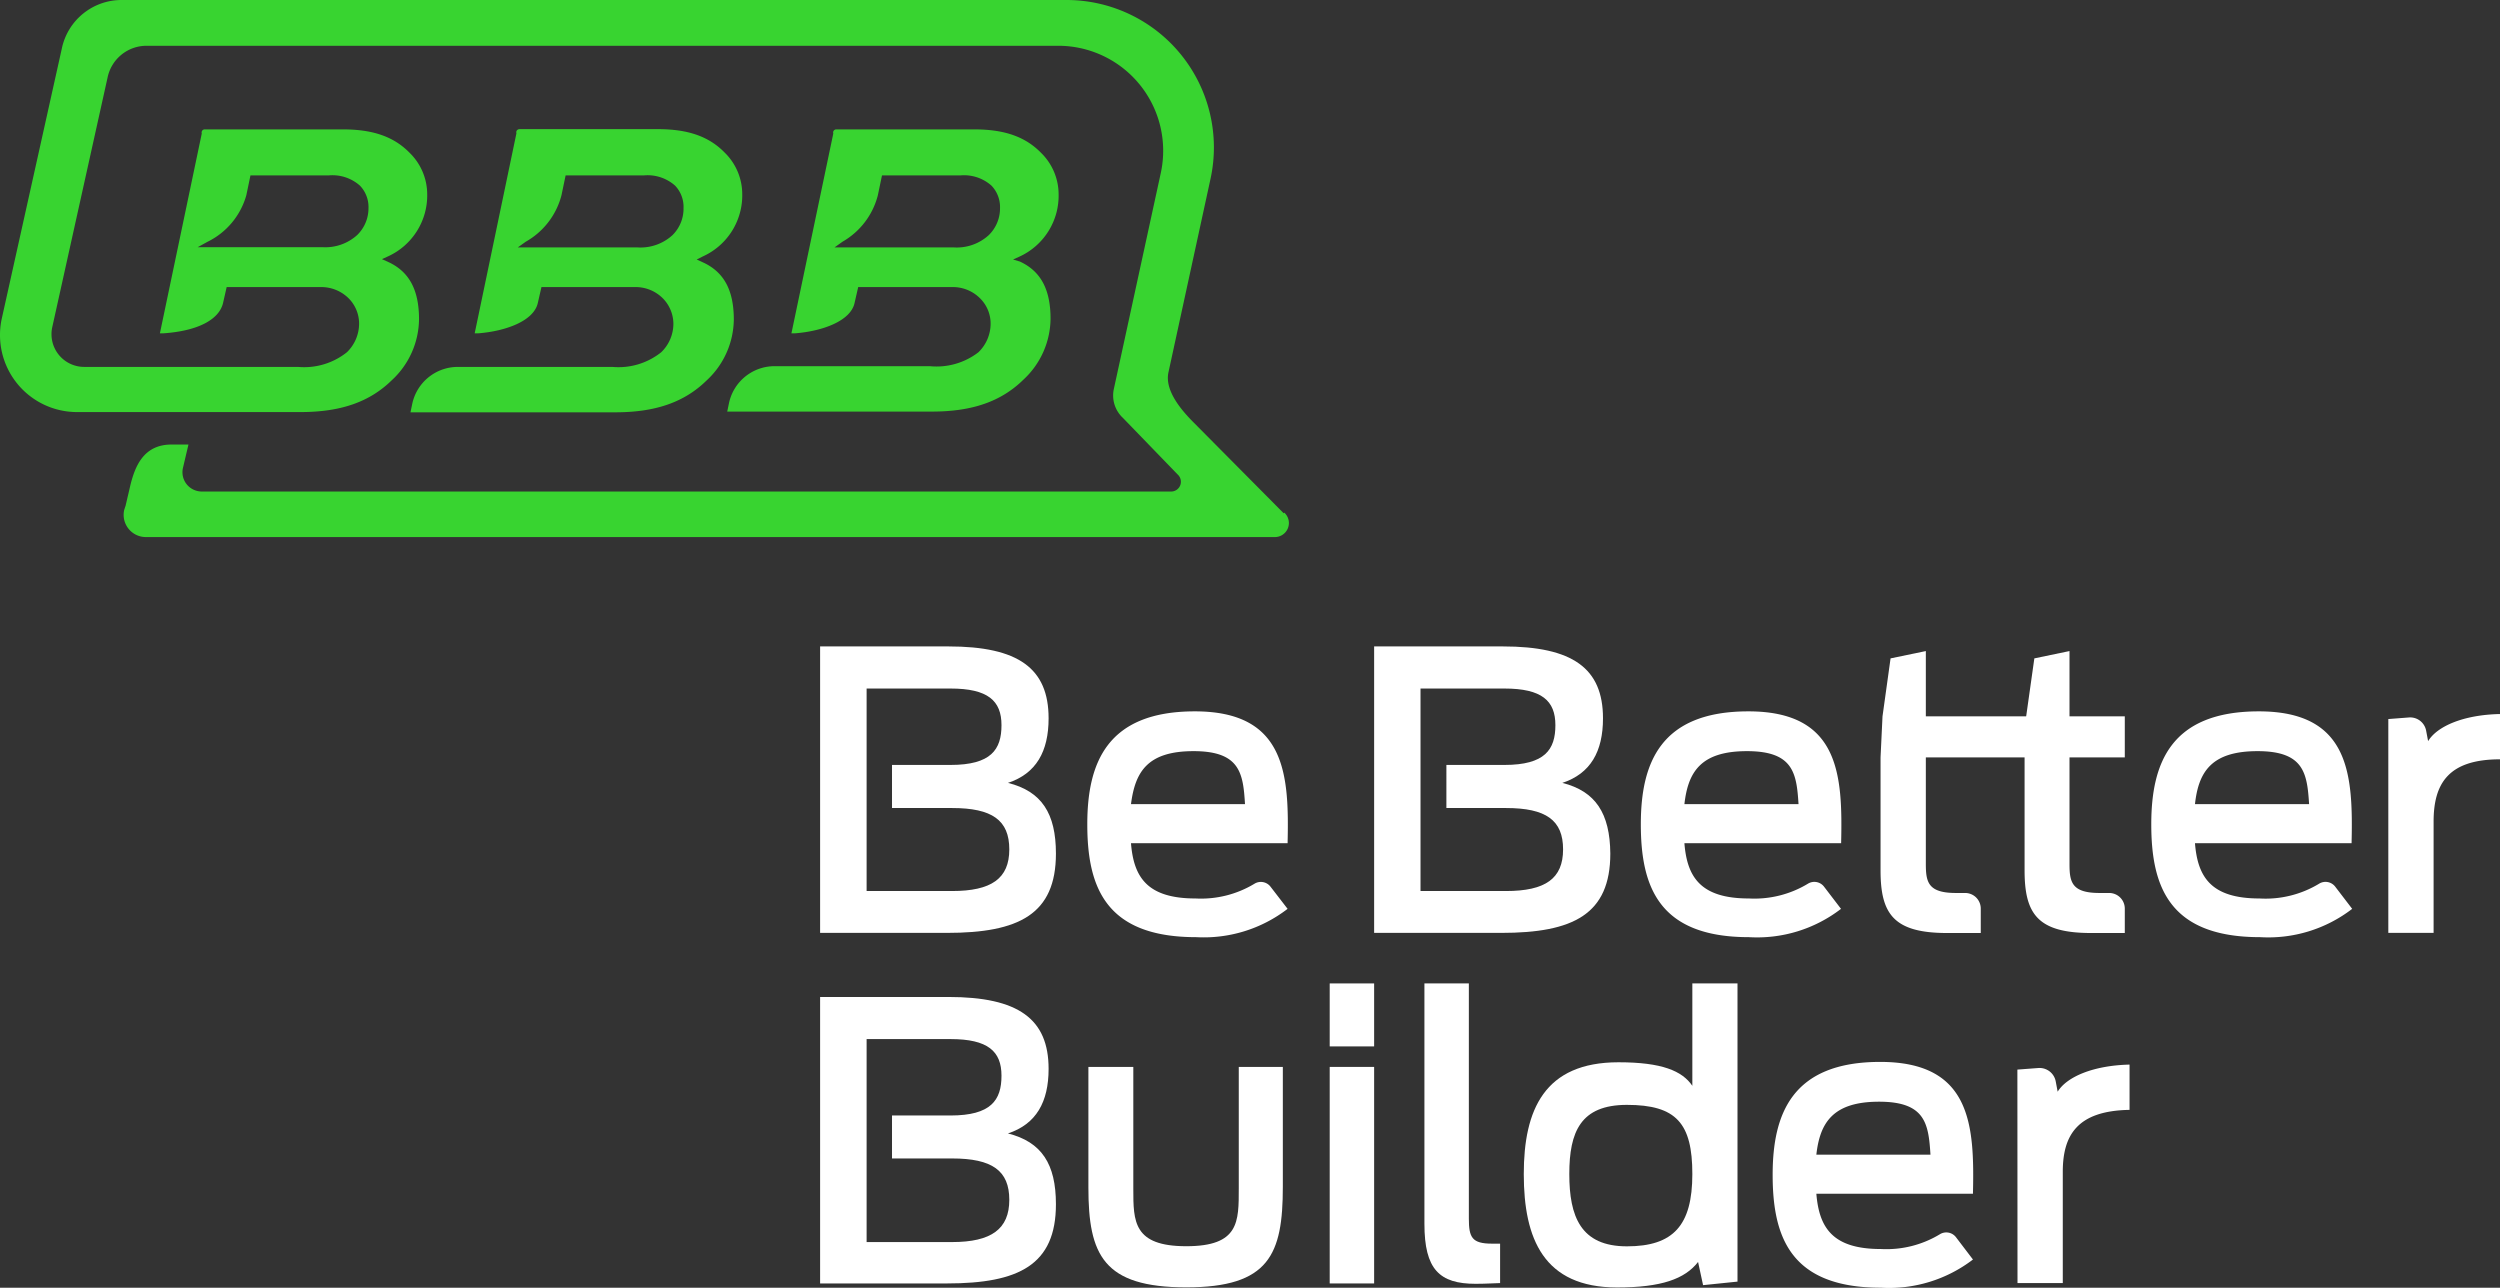
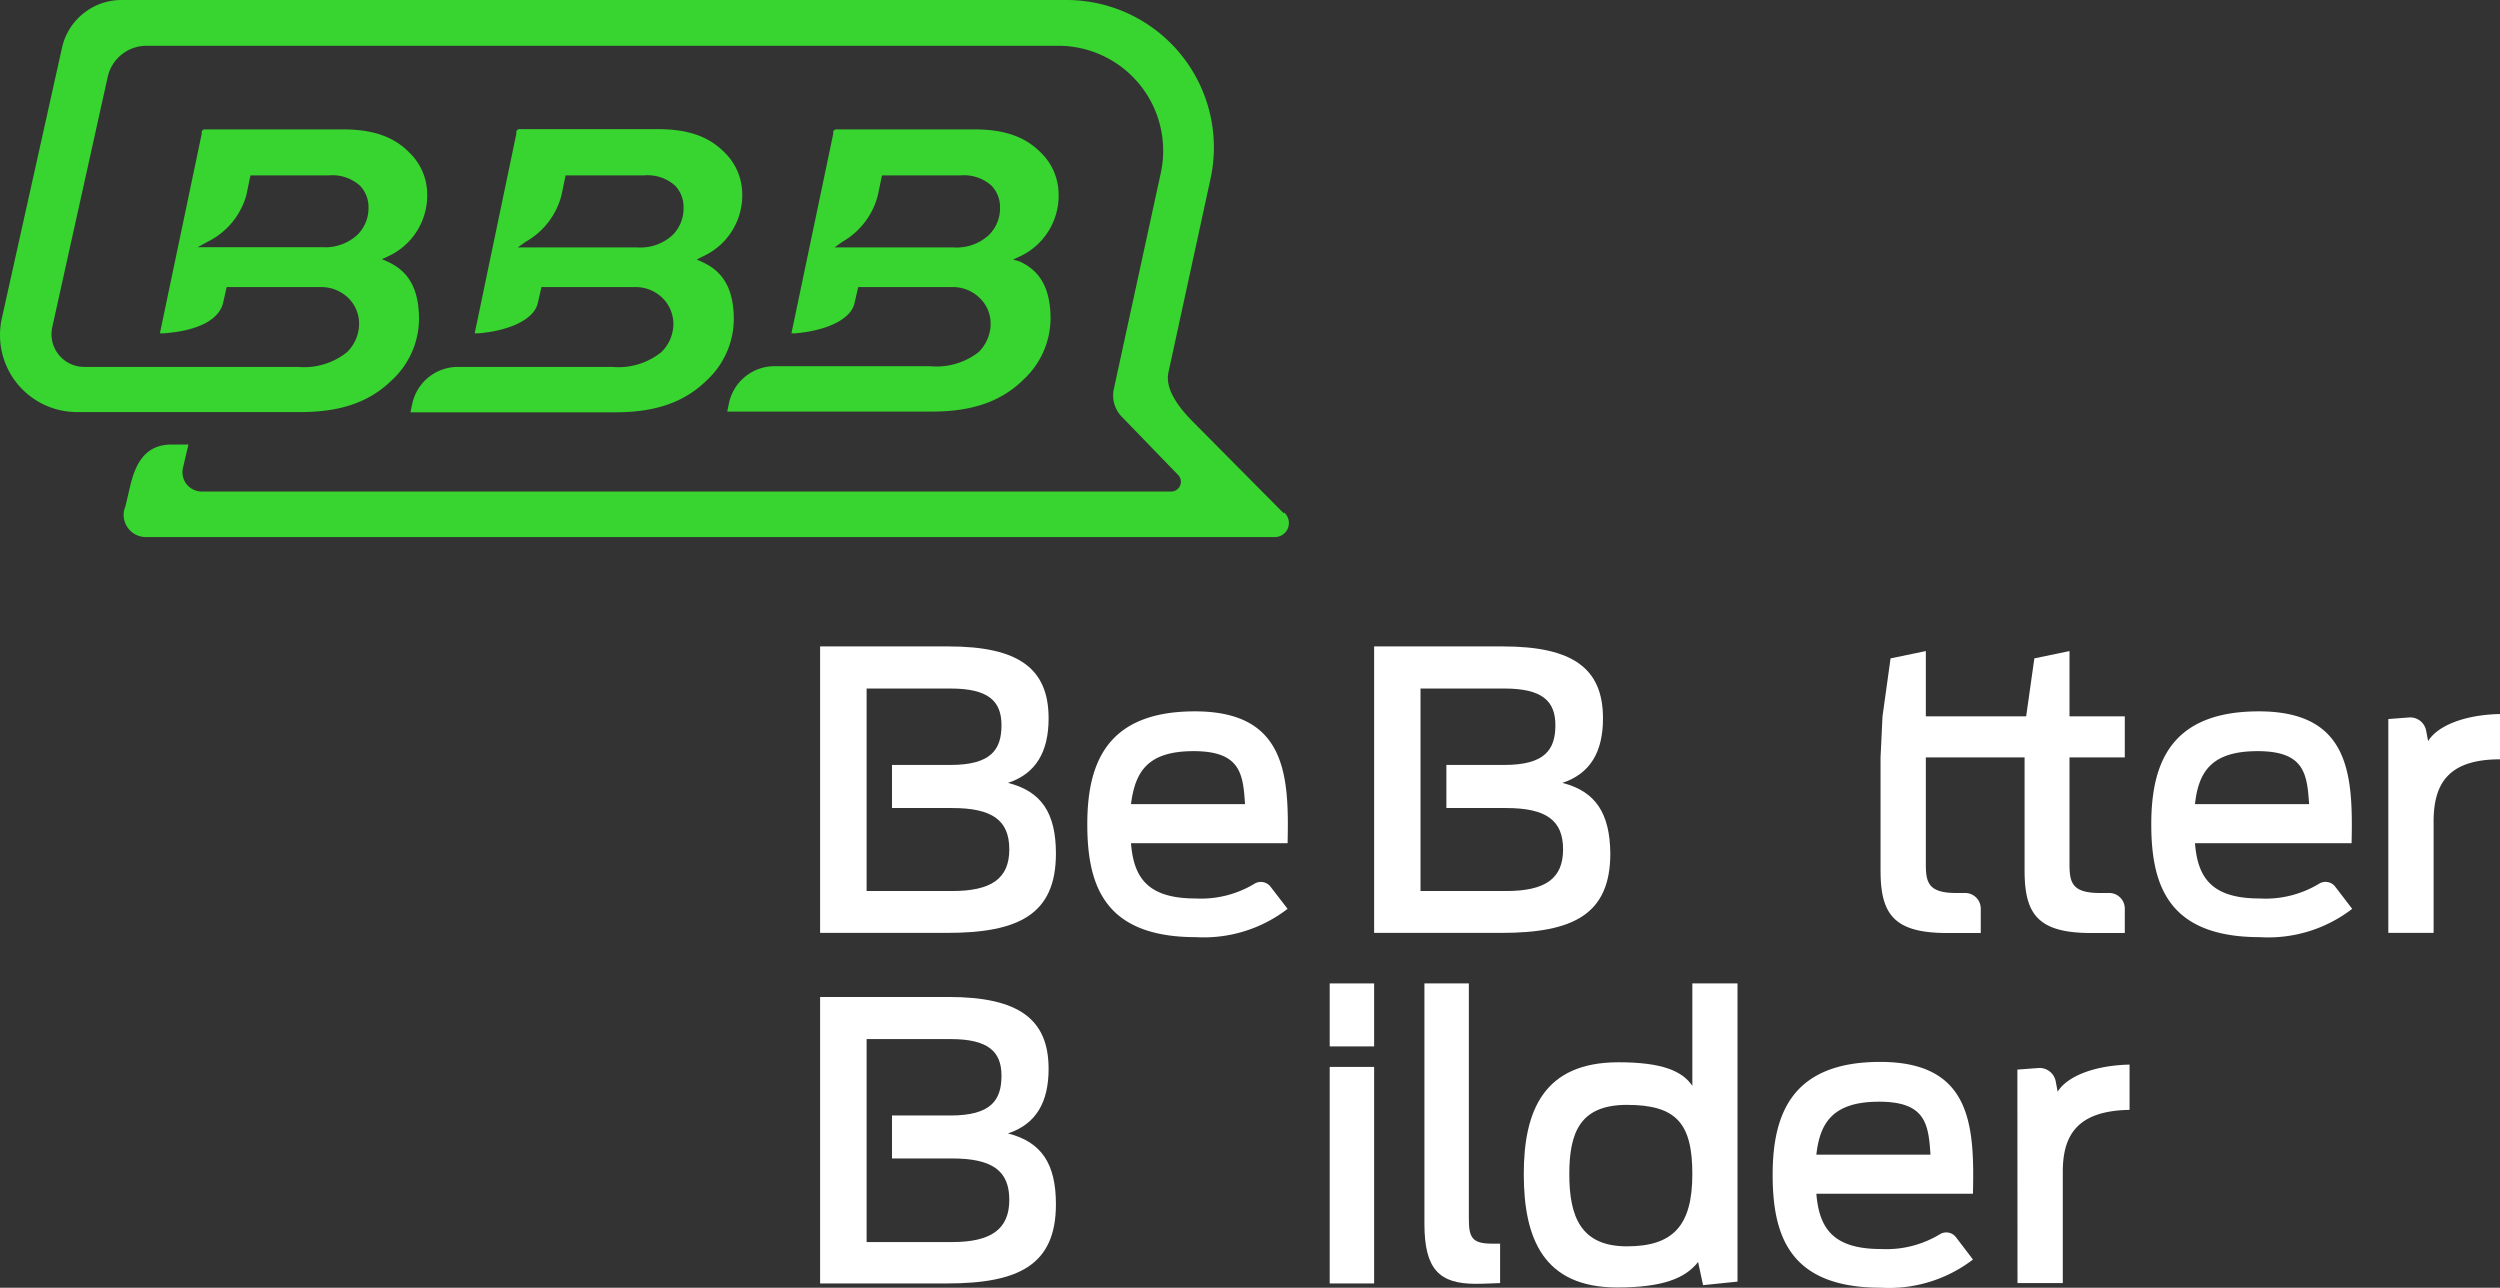
<svg xmlns="http://www.w3.org/2000/svg" viewBox="0 0 204.82 105.5">
  <rect x="0" y="0" width="204.82" height="105.5" fill="#333333" stroke="none" />
  <defs>
    <style>.cls-1{fill:#fff;}.cls-2{fill:#38d430;}</style>
  </defs>
  <title>Asset 46</title>
  <g id="Layer_2" data-name="Layer 2">
    <g id="Layer_2-2" data-name="Layer 2">
-       <path class="cls-1" d="M134.43,67.53c0-5,1.59-9.25,8.81-9.25,7.47,0,7.73,5.19,7.6,10.8H138c.22,2.79,1.33,4.53,5.29,4.53a8.47,8.47,0,0,0,4.83-1.21,1,1,0,0,1,1.31.23l1.4,1.83a11.26,11.26,0,0,1-7.54,2.32C135.89,76.78,134.43,72.63,134.43,67.53ZM138,65.88h9.35c-.16-2.53-.42-4.34-4.22-4.34S138.3,63.25,138,65.88Z" />
      <path class="cls-1" d="M154.23,58.69l.66-4.75,2.89-.6v5.35h8.61v3.36h-8.61v8.74c0,1.49.19,2.37,2.47,2.37H161a1.28,1.28,0,0,1,1.28,1.28v2c-.51,0-2.16,0-2.76,0-4.4,0-5.45-1.58-5.45-5.13V62.05Z" />
      <path class="cls-1" d="M166,58.69l.67-4.75,2.88-.6v5.35h4.53v3.36h-4.53v8.74c0,1.49.19,2.37,2.47,2.37h.78a1.28,1.28,0,0,1,1.28,1.28v2c-.51,0-2.16,0-2.76,0-4.4,0-5.45-1.58-5.45-5.13V62.05Z" />
      <path class="cls-1" d="M176.25,67.53c0-5,1.59-9.25,8.81-9.25,7.47,0,7.73,5.19,7.6,10.8H179.83c.22,2.79,1.33,4.53,5.29,4.53A8.47,8.47,0,0,0,190,72.4a1,1,0,0,1,1.31.23l1.4,1.83a11.26,11.26,0,0,1-7.54,2.32C177.71,76.78,176.25,72.63,176.25,67.53Zm3.58-1.65h9.35c-.16-2.53-.42-4.34-4.22-4.34S180.12,63.25,179.83,65.88Z" />
      <path class="cls-1" d="M195.67,58.91l1.69-.13a1.33,1.33,0,0,1,1.41,1.09l.16.85c.73-1.21,2.88-2.16,5.89-2.22v3.71c-4.24,0-5.44,2-5.44,5.1v9.12h-3.71Z" />
-       <path class="cls-1" d="M89.17,97.29V87.41h3.68v10c0,2.66,0,4.69,4.34,4.69s4.3-2,4.3-4.75V87.41h3.61v9.82c0,5.54-1.11,8.24-7.91,8.24S89.17,102.81,89.17,97.29Z" />
      <path class="cls-1" d="M108.94,87.41h3.64v17.74h-3.64Z" />
      <path class="cls-1" d="M108.94,80.57h3.64v5.16h-3.64Z" />
      <path class="cls-1" d="M116.7,100.27V80.57h3.64V99.83c0,1.55.25,2.06,1.9,2.06h.66v3.23c-.31,0-1.1.06-2,.06C117.93,105.18,116.7,104,116.7,100.27Z" />
      <path class="cls-1" d="M124.84,96.19c0-5.26,1.68-9.16,7.76-9.16,3.54,0,5.22.7,6.05,1.93V80.57h3.7V105l-2.82.29-.41-1.9c-1.08,1.39-3,2.09-6.65,2.09C126.48,105.47,124.84,101.51,124.84,96.19Zm13.81,0c0-4.15-1.3-5.67-5.36-5.67-3.8,0-4.72,2.21-4.72,5.67s.92,5.92,4.72,5.92S138.65,100.4,138.65,96.19Z" />
      <path class="cls-1" d="M145.23,96.25c0-5,1.59-9.25,8.81-9.25,7.47,0,7.73,5.19,7.6,10.8H148.81c.23,2.79,1.33,4.53,5.29,4.53a8.45,8.45,0,0,0,4.83-1.21,1,1,0,0,1,1.31.23l1.4,1.84a11.31,11.31,0,0,1-7.54,2.31C146.69,105.5,145.23,101.35,145.23,96.25Zm3.58-1.65h9.35c-.16-2.53-.41-4.34-4.21-4.34S149.1,92,148.81,94.6Z" />
      <path class="cls-1" d="M165.28,87.63,167,87.5a1.35,1.35,0,0,1,1.42,1.09l.16.85c.73-1.2,2.88-2.15,5.89-2.22v3.71C170.19,91,169,93,169,96v9.12h-3.71Z" />
      <path class="cls-1" d="M128,64.14c2.31-.76,3.33-2.57,3.33-5.29,0-4.09-2.47-5.89-8.21-5.89H112.58V76.43H123c5.89,0,8.93-1.52,8.93-6.5C131.9,66.64,130.73,64.83,128,64.14ZM123.38,73h-7V56.41h6.87c3.07,0,4.18,1,4.18,3s-.85,3.26-4.18,3.26h-4.75V66.2h4.88c3.29,0,4.68,1,4.68,3.39S126.61,73,123.38,73Z" />
      <path class="cls-1" d="M82.58,64.14c2.31-.76,3.33-2.57,3.33-5.29,0-4.09-2.47-5.89-8.21-5.89H67.19V76.43H77.58c5.89,0,8.93-1.52,8.93-6.5C86.51,66.64,85.34,64.83,82.58,64.14ZM78,73H71V56.41h6.87c3.07,0,4.18,1,4.18,3s-.85,3.26-4.18,3.26H73.08V66.2H78c3.29,0,4.69,1,4.69,3.39S81.22,73,78,73Z" />
      <path class="cls-1" d="M82.58,92.86c2.31-.76,3.33-2.57,3.33-5.29,0-4.09-2.47-5.89-8.21-5.89H67.19v23.47H77.58c5.89,0,8.93-1.52,8.93-6.49C86.51,95.36,85.34,93.56,82.58,92.86ZM78,101.76H71V85.13h6.87c3.07,0,4.18,1,4.18,3s-.85,3.26-4.18,3.26H73.08v3.52H78c3.29,0,4.69,1,4.69,3.39S81.22,101.76,78,101.76Z" />
      <path class="cls-1" d="M89.08,67.53c0-5,1.59-9.25,8.81-9.25,7.47,0,7.73,5.19,7.6,10.8H92.66c.22,2.79,1.33,4.53,5.29,4.53a8.47,8.47,0,0,0,4.83-1.21,1,1,0,0,1,1.3.23l1.41,1.83A11.26,11.26,0,0,1,98,76.78C90.54,76.78,89.08,72.63,89.08,67.53Zm3.58-1.65H102c-.15-2.53-.41-4.34-4.21-4.34S93,63.25,92.66,65.88Z" />
      <path class="cls-2" d="M105.17,42.05,97.8,34.62c-1-1-2.4-2.62-2.07-4.12l3.45-15.87A12.08,12.08,0,0,0,87.39,0H10A5,5,0,0,0,5.06,4L.15,26.08a6.31,6.31,0,0,0,6.17,7.68h18.3c3.28,0,5.65-.82,7.47-2.6a6.89,6.89,0,0,0,2.24-5c0-2.4-.8-3.9-2.51-4.69l-.53-.24.53-.24A5.49,5.49,0,0,0,35,15.89a4.76,4.76,0,0,0-1.44-3.37c-1.29-1.32-3-1.92-5.47-1.92H16.78a.25.25,0,0,0-.25.18.29.29,0,0,0,0,.16L13.1,27.31l.28,0c2.77-.19,4.55-1.09,4.89-2.47l.3-1.32h7.69a3.18,3.18,0,0,1,2.38,1,2.94,2.94,0,0,1,.78,2,3.27,3.27,0,0,1-1,2.34,5.61,5.61,0,0,1-4,1.2H6.89a2.68,2.68,0,0,1-2.61-3.25L8.82,6.32A3.26,3.26,0,0,1,12,3.75H86.69A8.6,8.6,0,0,1,95.1,14.18L91.25,31.89A2.51,2.51,0,0,0,92,34.24l4.5,4.65a.8.8,0,0,1-.55,1.38H16.53a1.6,1.6,0,0,1-1.24-.6,1.58,1.58,0,0,1-.3-1.34l.45-1.91H14.05c-2.3,0-3,1.81-3.38,3.38l-.38,1.63c-.06.17-.09.27-.12.37A1.82,1.82,0,0,0,12,44h92.4a1.15,1.15,0,0,0,.82-2ZM17,19.81A6.07,6.07,0,0,0,20.18,16l.34-1.63h6.42a3.39,3.39,0,0,1,2.55.84,2.53,2.53,0,0,1,.7,1.82,3.06,3.06,0,0,1-.92,2.22h0a3.88,3.88,0,0,1-2.87,1H16.2Z" />
      <path class="cls-2" d="M76.18,30H63.45a3.82,3.82,0,0,0-3.72,3l-.15.72H76.36c3.28,0,5.65-.82,7.47-2.6a6.89,6.89,0,0,0,2.24-5c0-2.4-.8-3.9-2.51-4.69L83,21.26l.53-.24a5.49,5.49,0,0,0,3.2-5.13,4.76,4.76,0,0,0-1.44-3.37c-1.29-1.32-3-1.92-5.47-1.92H68.52a.27.27,0,0,0-.25.17.3.3,0,0,0,0,.17L64.84,27.31l.29,0c2.21-.17,4.59-1,4.89-2.52l.29-1.27H78a3.14,3.14,0,0,1,2.37,1,2.9,2.9,0,0,1,.79,2,3.27,3.27,0,0,1-1,2.34A5.61,5.61,0,0,1,76.18,30ZM81,19.27h0a3.88,3.88,0,0,1-2.87,1H68.37l.66-.47A6.13,6.13,0,0,0,71.92,16l.34-1.63h6.43a3.38,3.38,0,0,1,2.54.84,2.53,2.53,0,0,1,.7,1.82A3.06,3.06,0,0,1,81,19.27Z" />
      <path class="cls-2" d="M57.6,21.5l-.52-.24L57.6,21a5.49,5.49,0,0,0,3.21-5.13,4.76,4.76,0,0,0-1.44-3.37c-1.29-1.32-3-1.92-5.48-1.92H42.56a.28.28,0,0,0-.25.17.31.31,0,0,0,0,.17L38.89,27.31l.28,0c2.22-.17,4.59-1,4.9-2.52l.29-1.27H52a3.15,3.15,0,0,1,2.38,1,3,3,0,0,1,.79,2,3.25,3.25,0,0,1-1,2.34,5.6,5.6,0,0,1-4,1.2H37.5a3.82,3.82,0,0,0-3.72,3l-.15.72H50.41c3.28,0,5.65-.82,7.47-2.6a6.89,6.89,0,0,0,2.24-5C60.12,23.79,59.32,22.29,57.6,21.5ZM56,17.05a3.05,3.05,0,0,1-.91,2.22h0a3.88,3.88,0,0,1-2.87,1H42.42l.66-.47A6.13,6.13,0,0,0,46,16l.34-1.63h6.42a3.39,3.39,0,0,1,2.55.84A2.52,2.52,0,0,1,56,17.05Z" />
    </g>
  </g>
</svg>